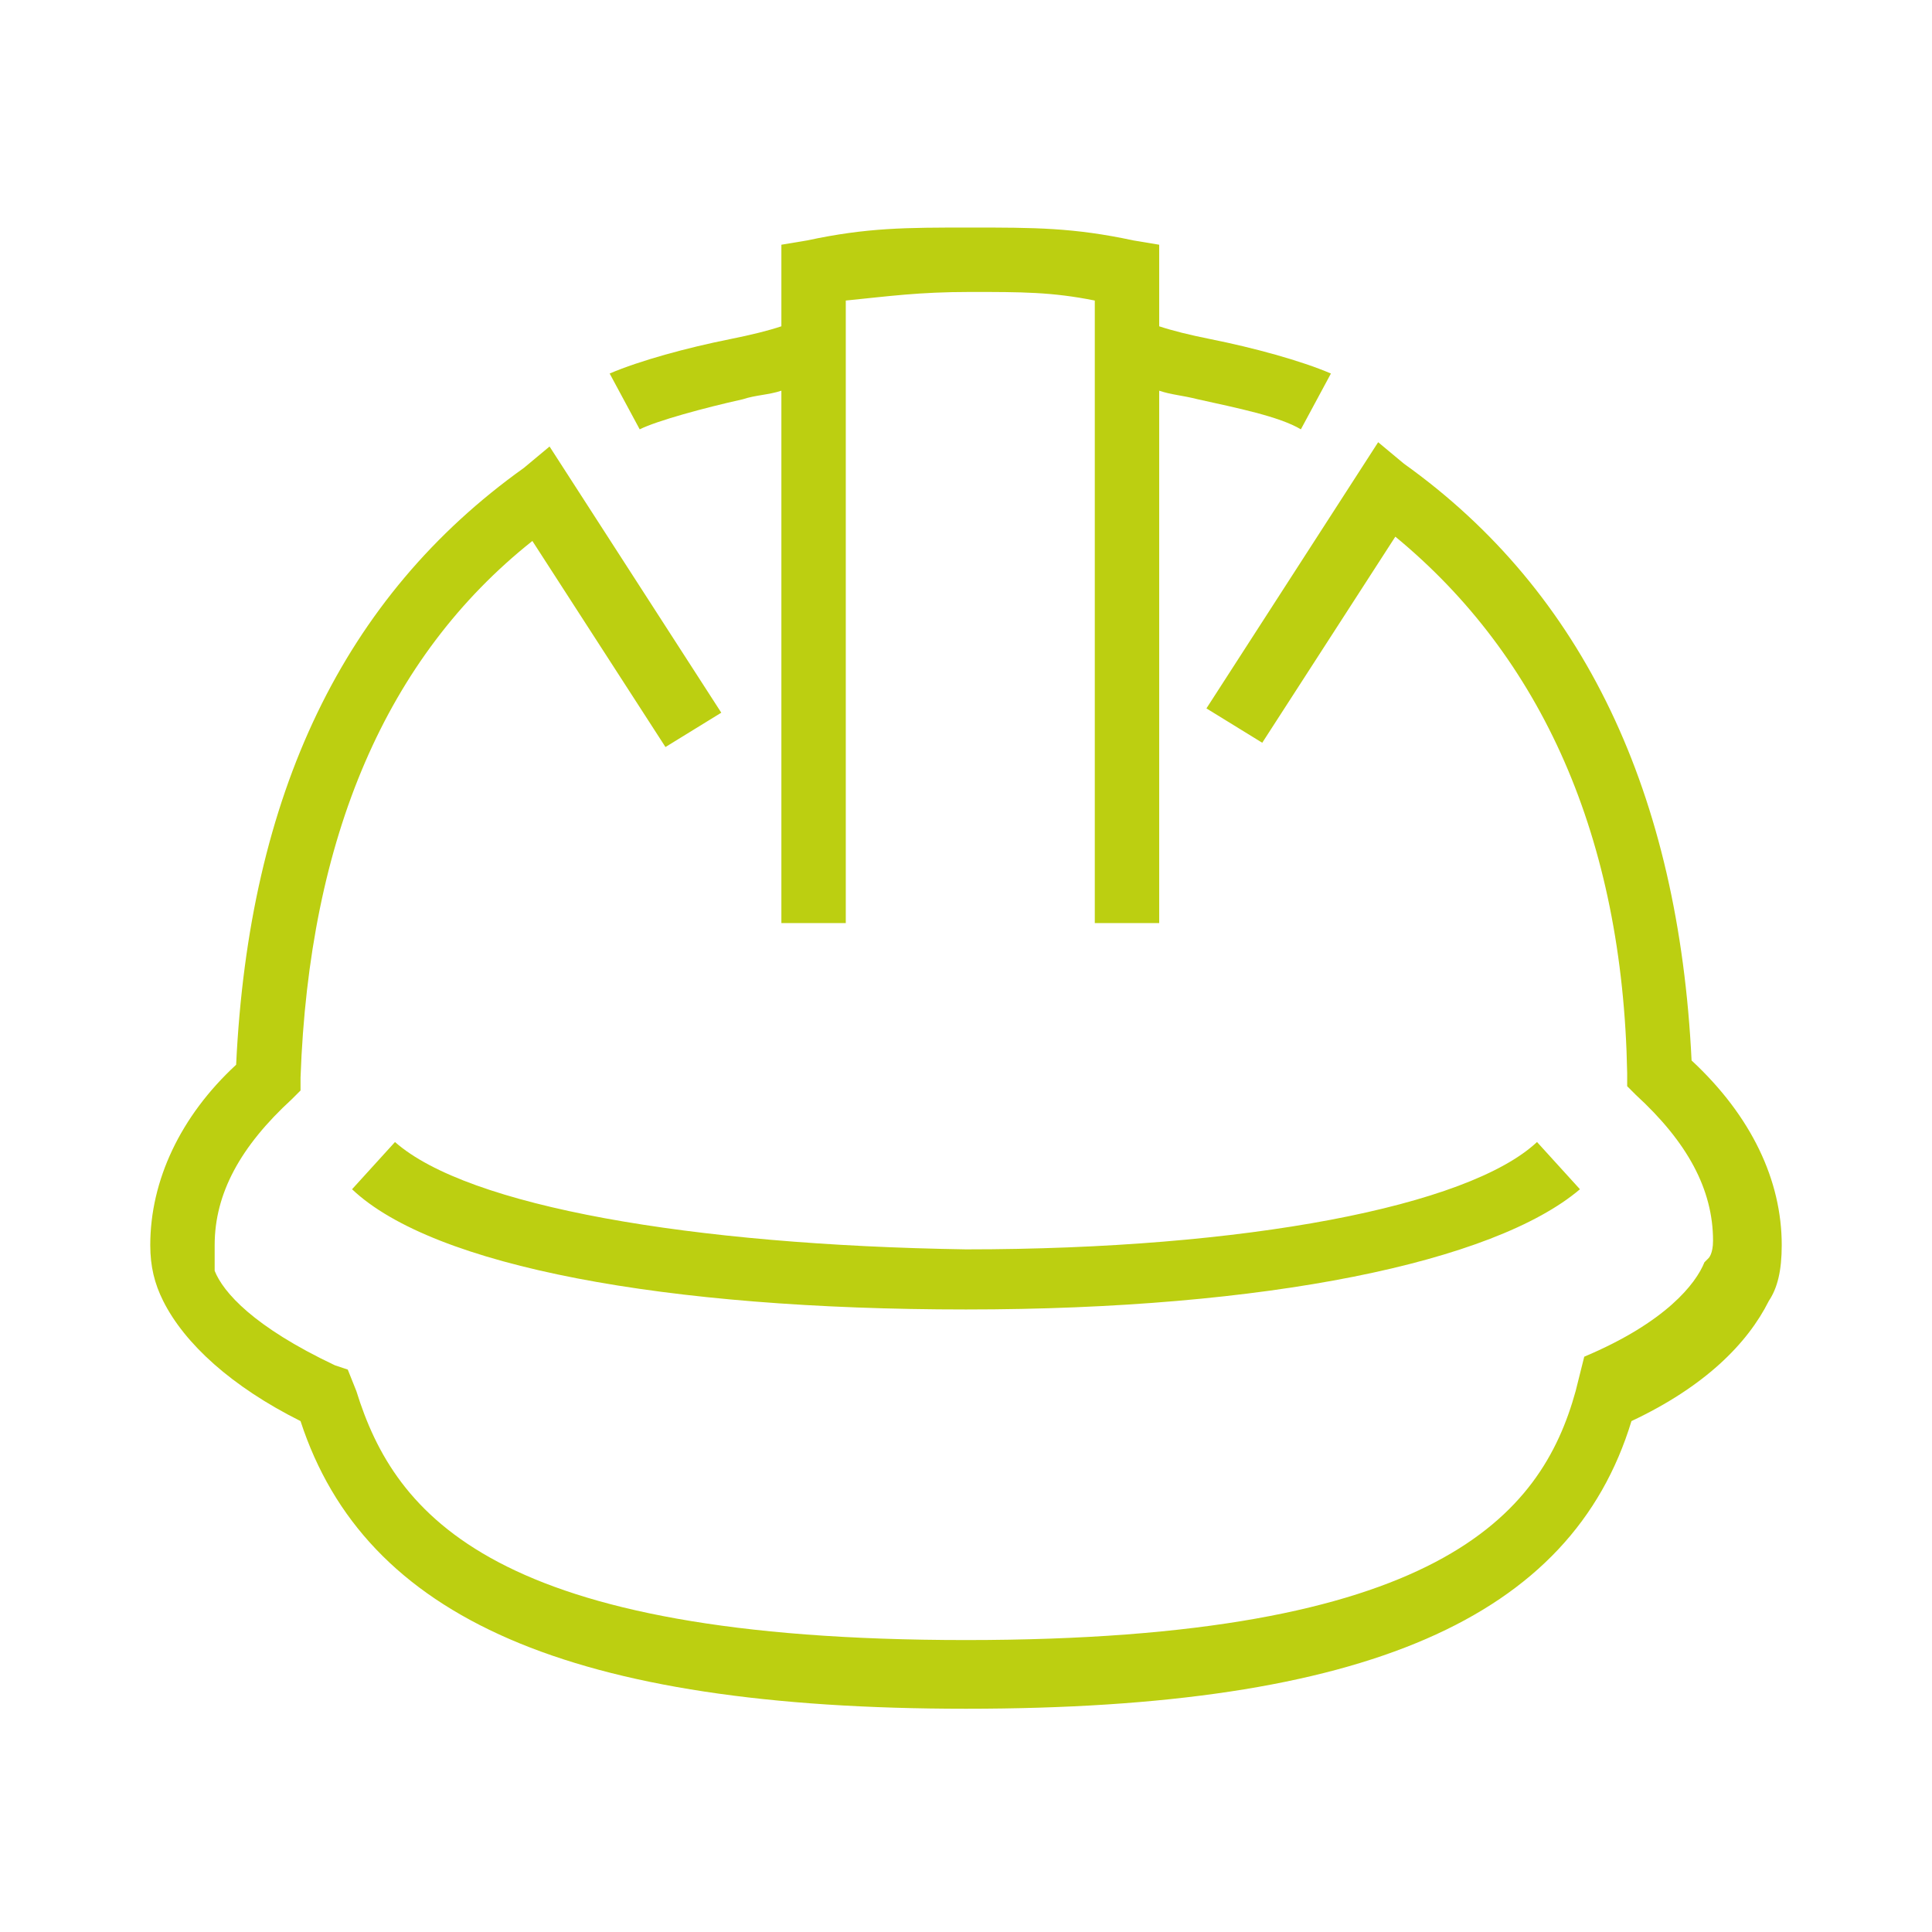
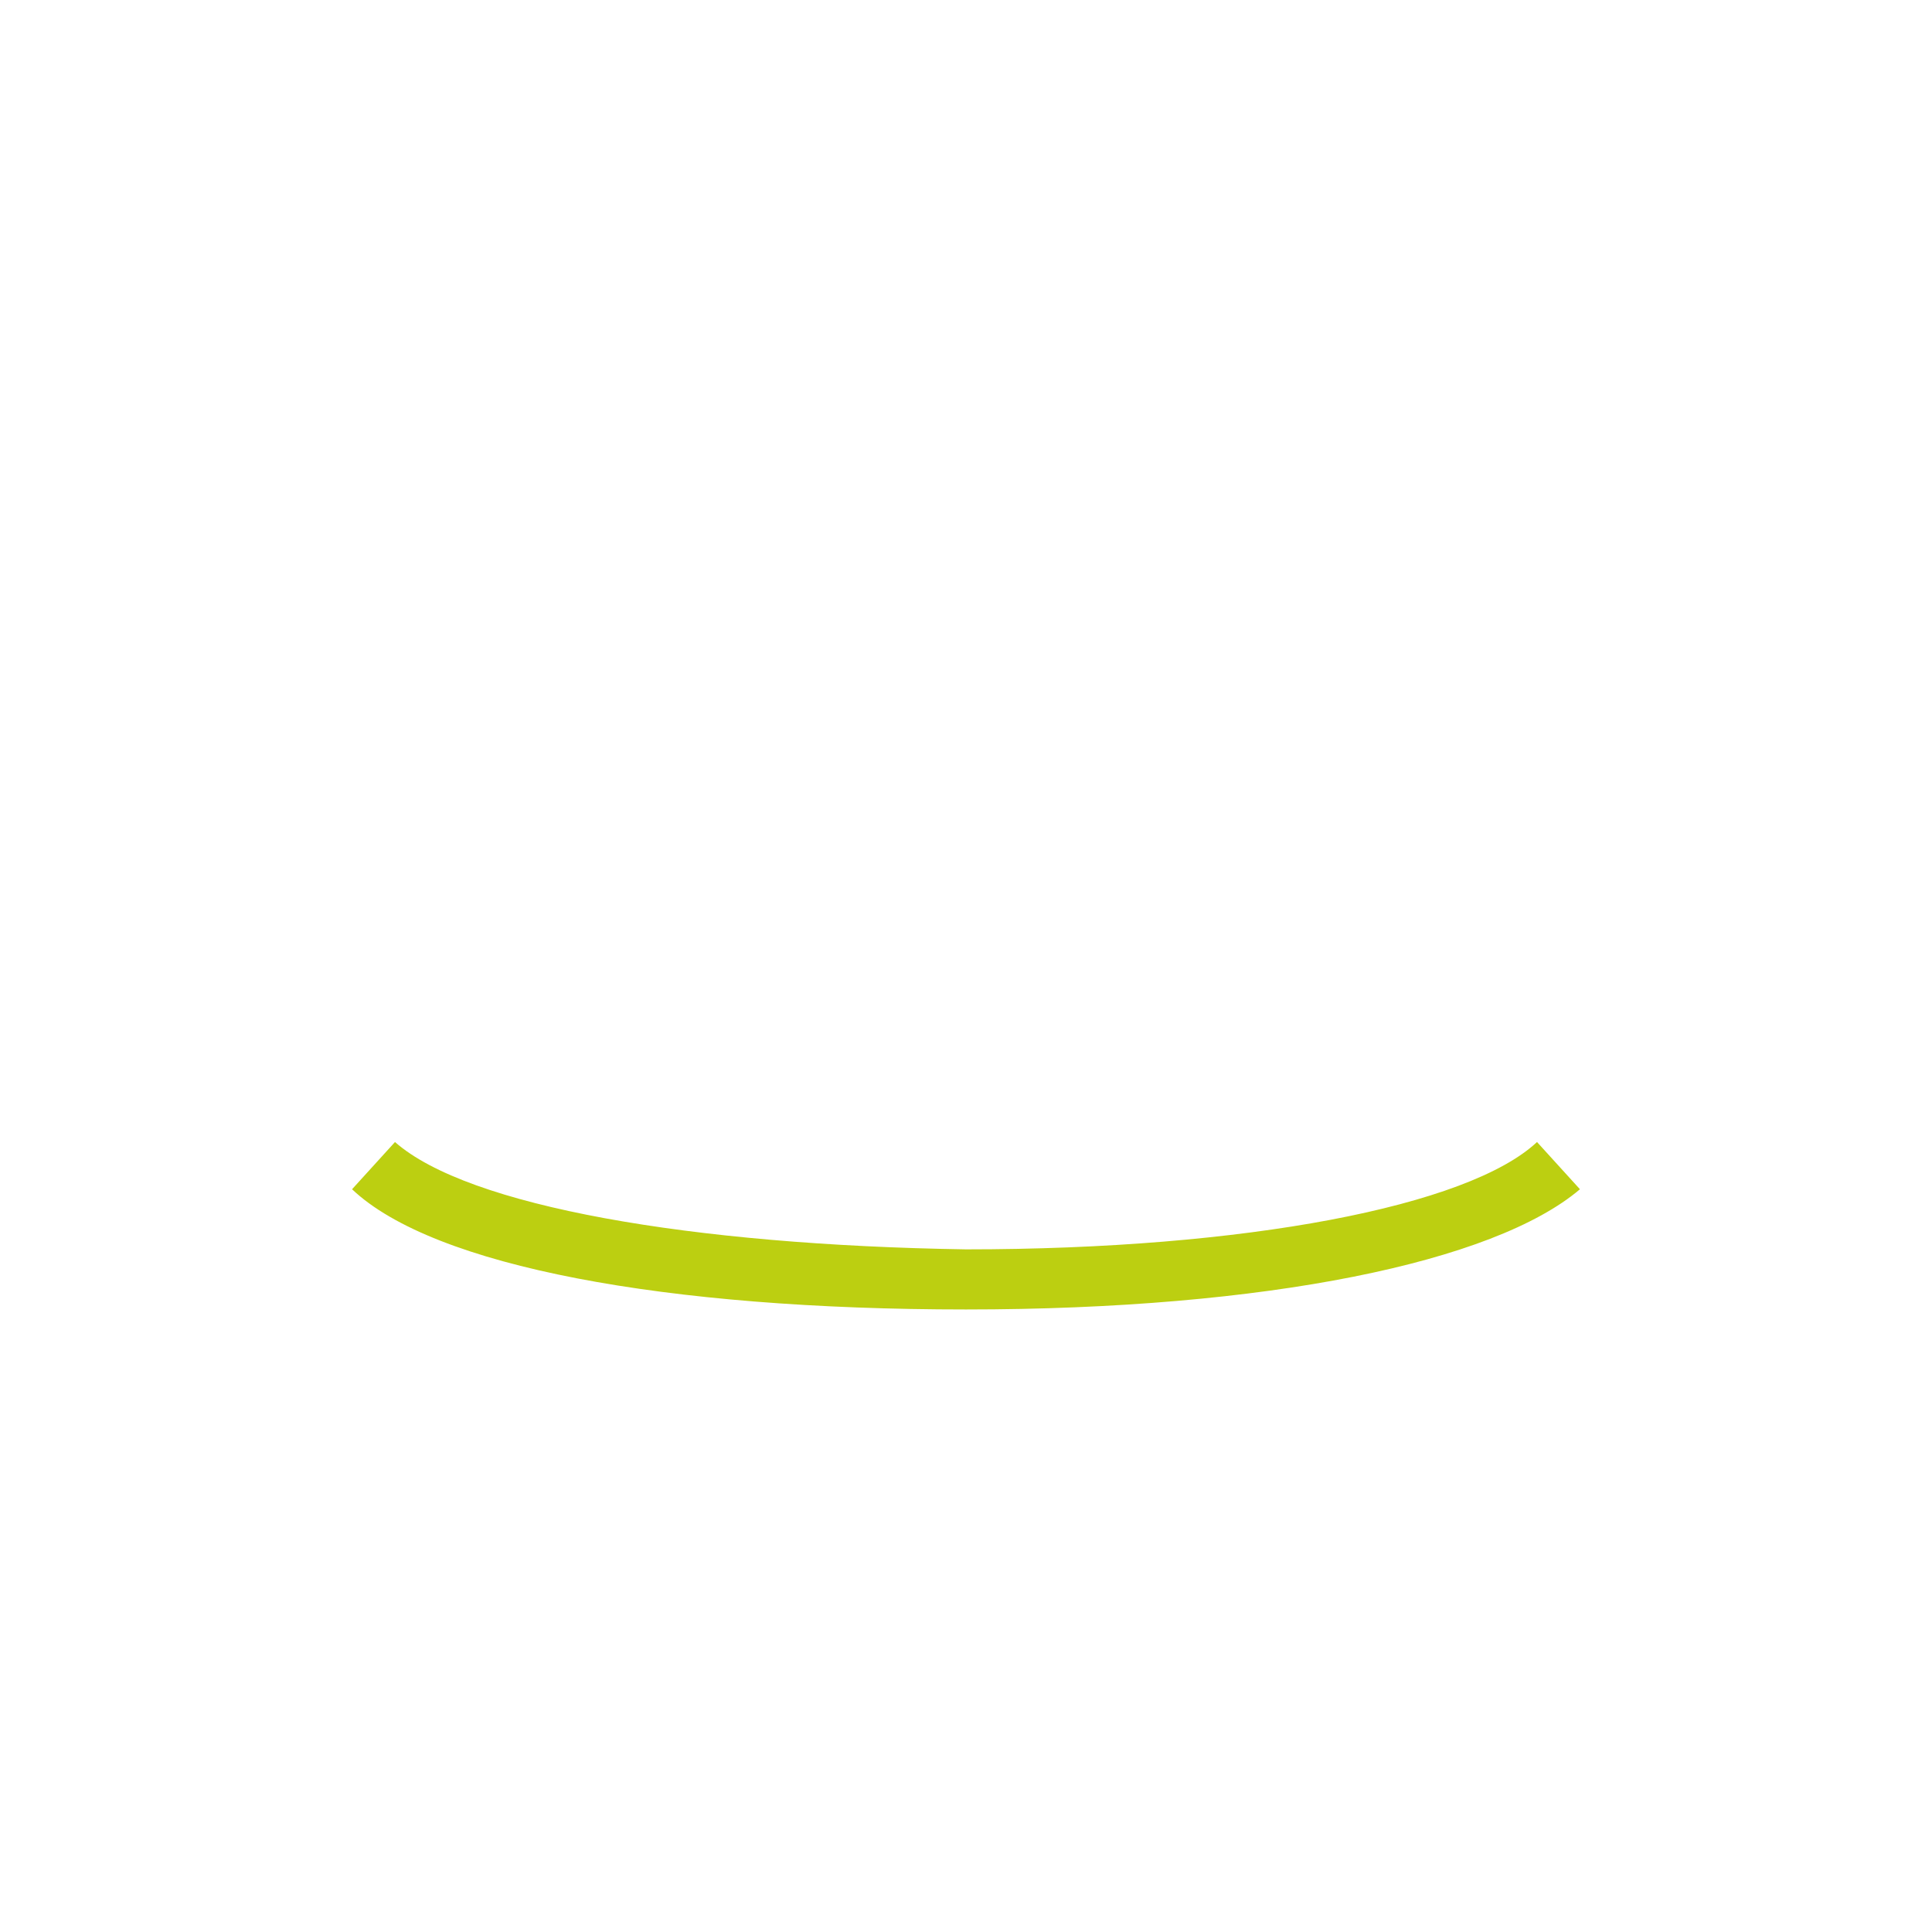
<svg xmlns="http://www.w3.org/2000/svg" version="1.1" id="Layer_3" x="0px" y="0px" viewBox="0 0 45 45" style="enable-background:new 0 0 45 45;" xml:space="preserve">
  <style type="text/css">
	.st0{fill:#BCCF11;}
</style>
-   <path class="st0" d="M17.3,9.3c0.3-0.1,0.6-0.1,0.9-0.2l0,12.4l1.5,0l0-14.5c1-0.1,1.7-0.2,2.9-0.2s1.9,0,2.9,0.2l0,14.5l1.5,0  l0-12.4c0.3,0.1,0.5,0.1,0.9,0.2c0.9,0.2,1.9,0.4,2.4,0.7l0.7-1.3c-0.7-0.3-1.8-0.6-2.8-0.8c-0.5-0.1-0.9-0.2-1.2-0.3l0-1.9  l-0.6-0.1c-1.4-0.3-2.3-0.3-3.8-0.3s-2.4,0-3.8,0.3l-0.6,0.1l0,1.9c-0.3,0.1-0.7,0.2-1.2,0.3c-1,0.2-2.1,0.5-2.8,0.8l0.7,1.3  C15.3,9.8,16.4,9.5,17.3,9.3z" />
-   <path class="st0" d="M39.4,24.7c-0.3-6.2-2.5-10.9-6.7-13.9l-0.6-0.5l-4,6.2l1.3,0.8l3.1-4.8c3.4,2.8,5.3,7,5.4,12.5l0,0.3l0.2,0.2  c1.2,1.1,1.8,2.2,1.8,3.4c0,0.3-0.1,0.4-0.1,0.4l-0.1,0.1c-0.2,0.5-0.9,1.4-2.8,2.2L36.8,32l-0.1,0.4c-0.8,2.9-3.2,5.8-14.2,5.8  c-11,0-13.3-2.9-14.2-5.8l-0.2-0.5l-0.3-0.1c-1.9-0.9-2.6-1.7-2.8-2.2L5,29.4C5,29.4,5,29.3,5,29c0-1.2,0.6-2.3,1.8-3.4L7,25.4  l0-0.3c0.2-5.6,2-9.8,5.4-12.5l3.1,4.8l1.3-0.8l-4-6.2l-0.6,0.5c-4.2,3-6.4,7.6-6.7,13.9C4.2,26,3.5,27.5,3.5,29  c0,0.5,0.1,0.9,0.3,1.3c0.5,1,1.6,2,3.2,2.8c1.5,4.6,6.3,6.7,15.5,6.7c9.3,0,14.1-2.1,15.5-6.7c1.7-0.8,2.7-1.8,3.2-2.8  c0.2-0.3,0.3-0.7,0.3-1.3C41.5,27.5,40.8,26,39.4,24.7z" />
  <path class="st0" d="M9.2,26.6l-1,1.1c1.9,1.8,7.3,2.8,14.3,2.8c7,0,12.3-1.1,14.3-2.8l-1-1.1c-1.6,1.5-6.8,2.5-13.3,2.5  C16.1,29,10.9,28.1,9.2,26.6z" />
</svg>